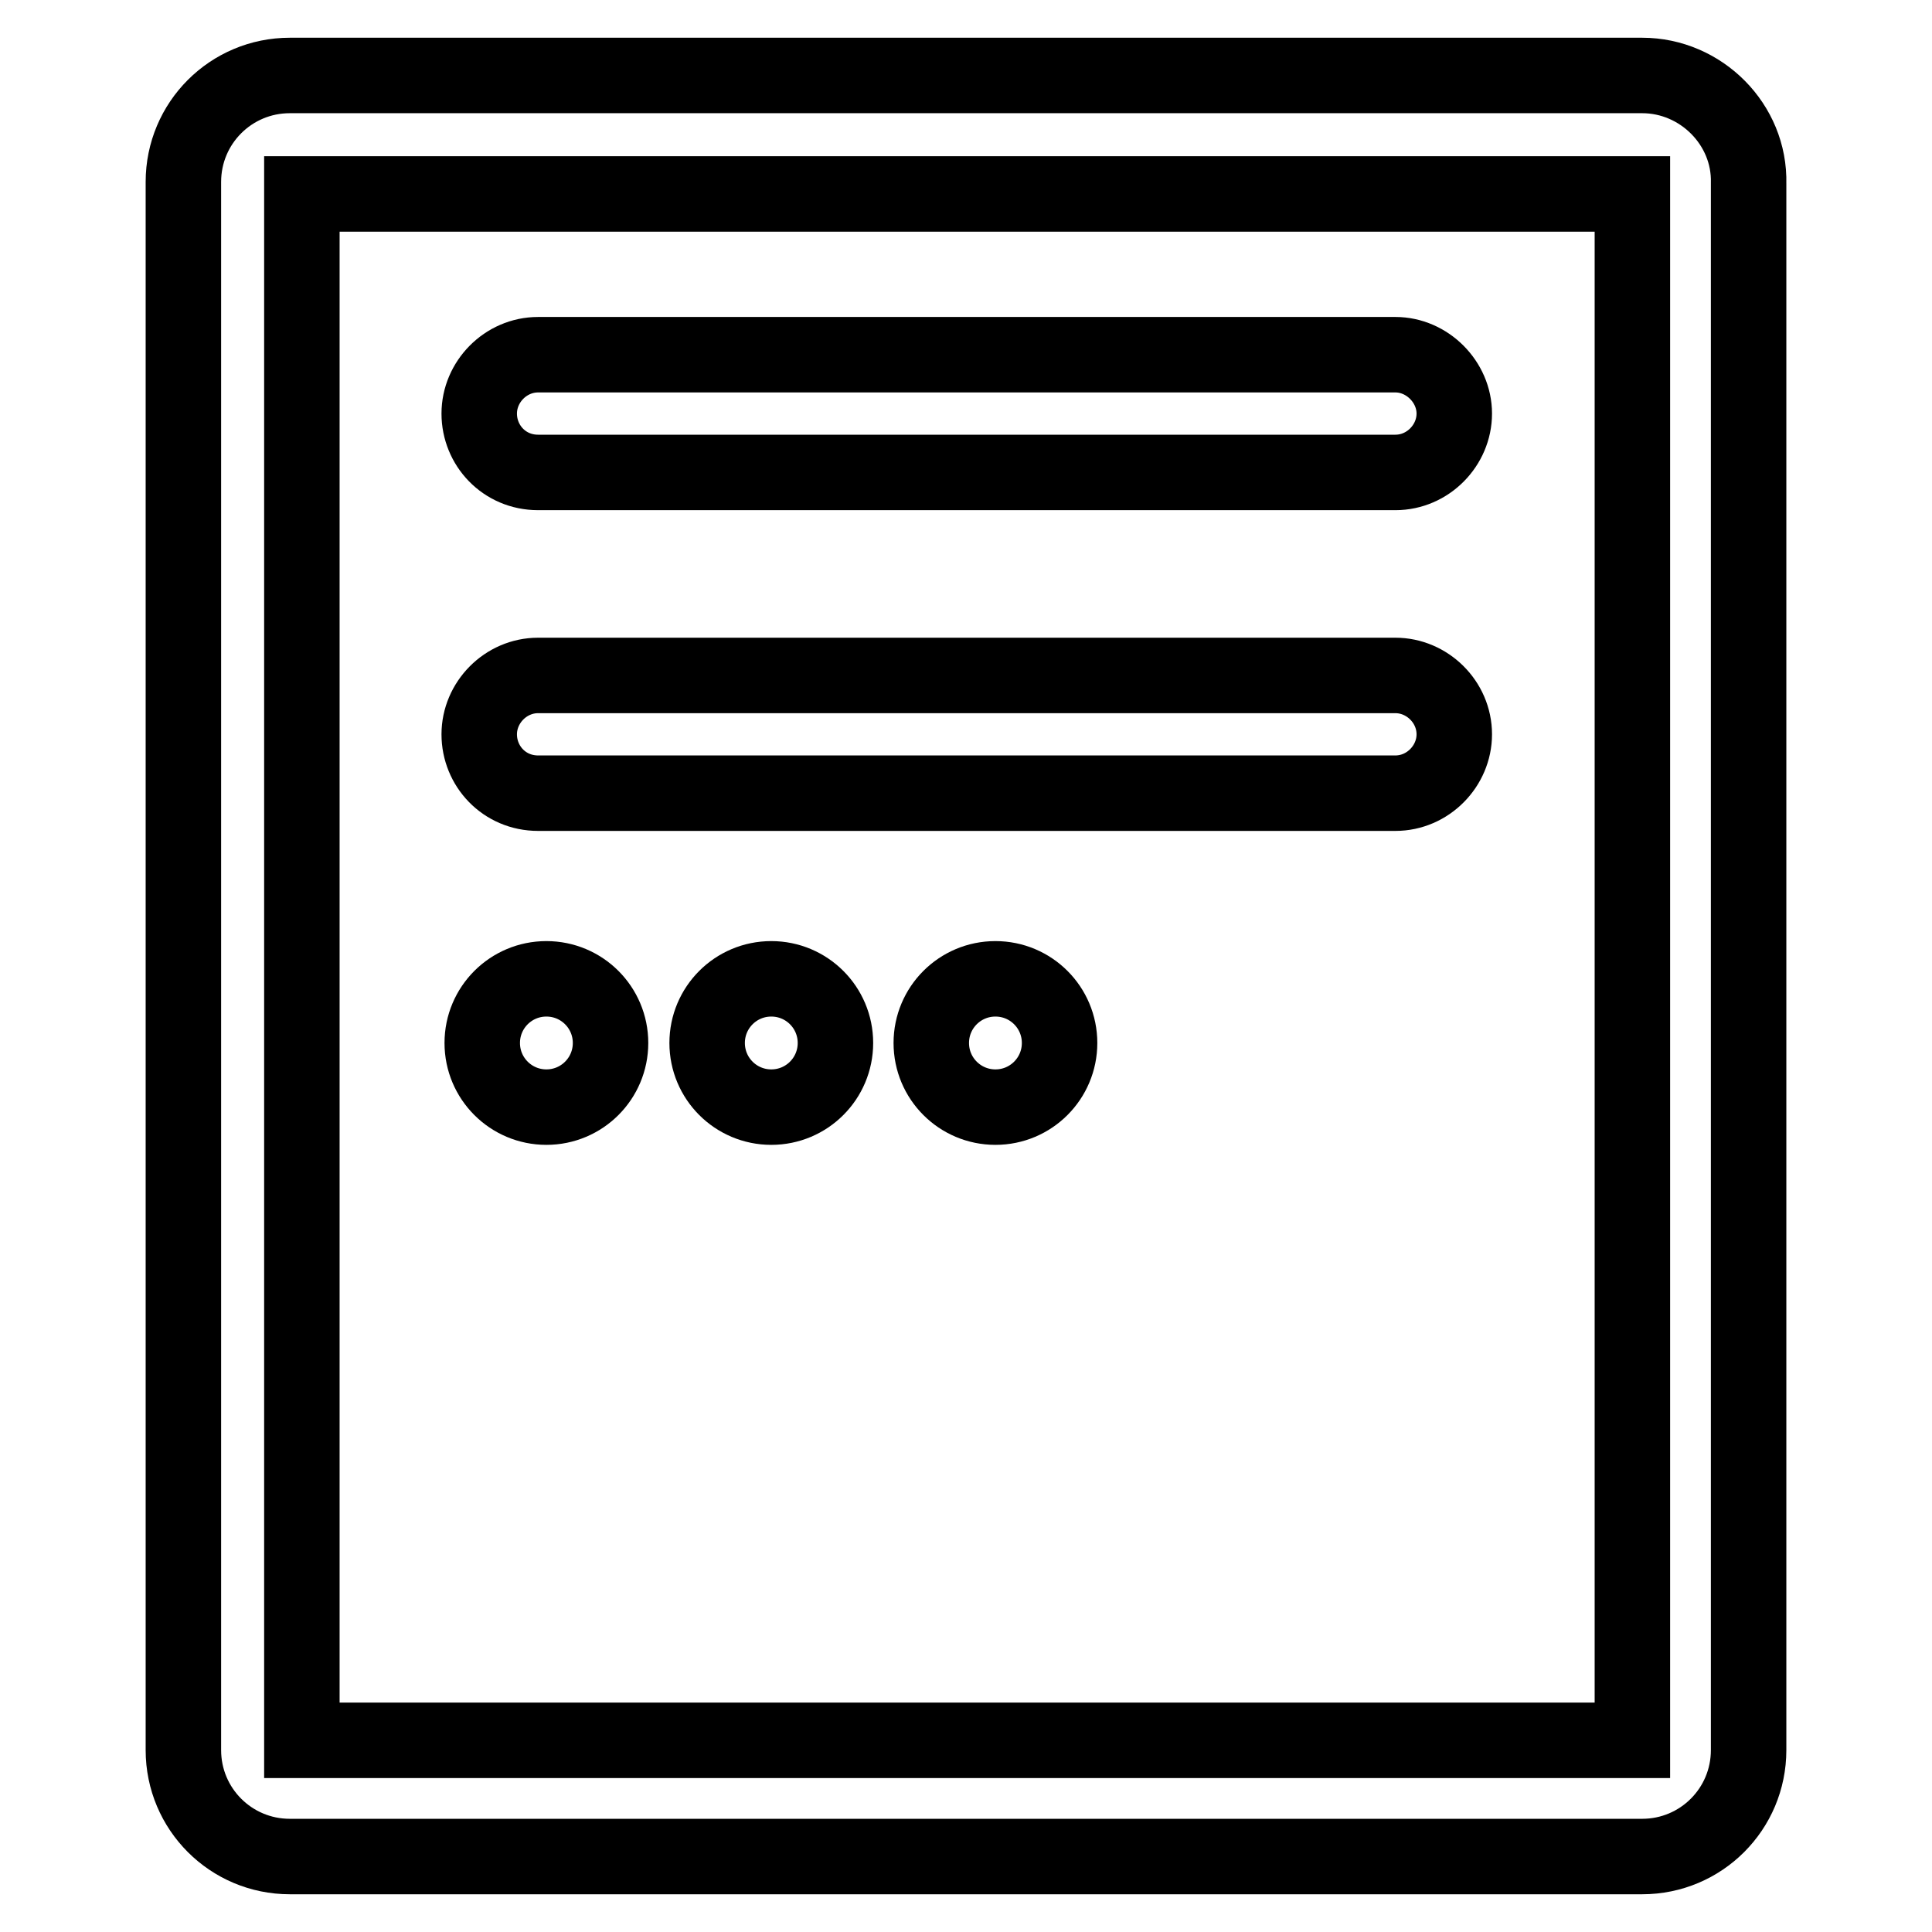
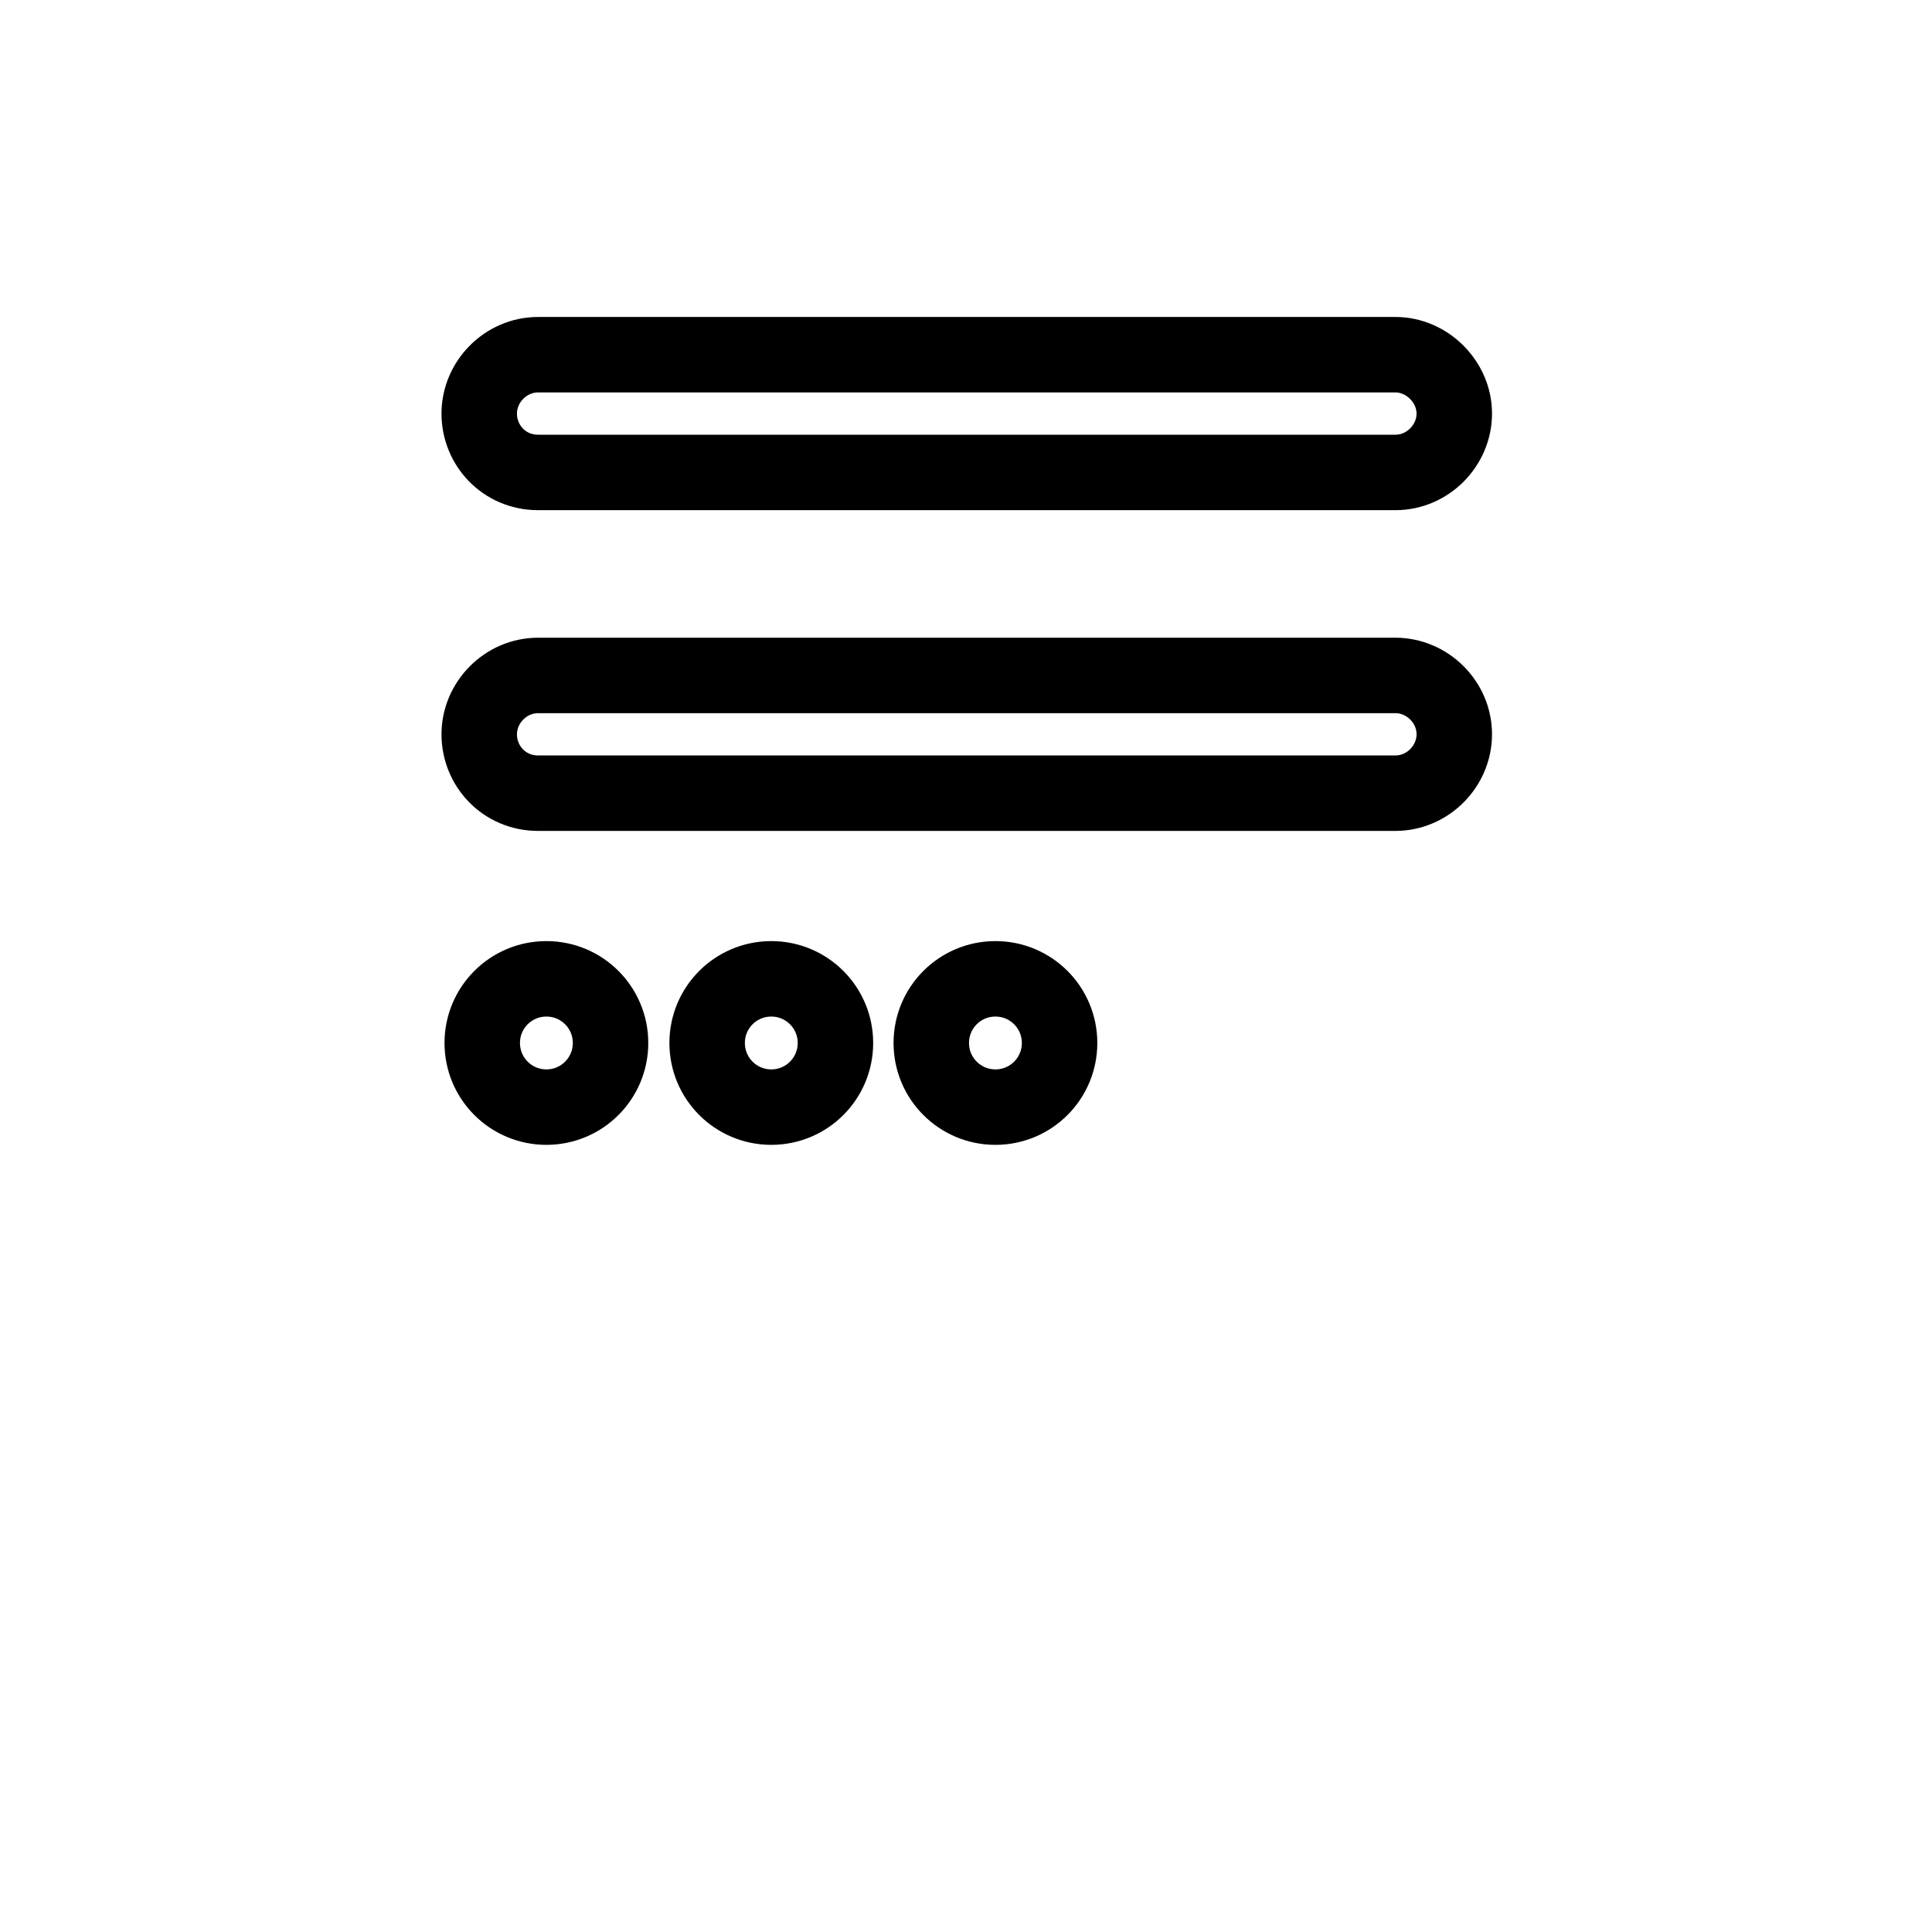
<svg xmlns="http://www.w3.org/2000/svg" version="1.1" x="0px" y="0px" viewBox="0 0 256 256" enable-background="new 0 0 256 256" xml:space="preserve">
  <g>
    <path stroke-width="10" fill-opacity="0" stroke="#000000" d="M123.4,138.2c0,4.7,3.8,8.5,8.5,8.5c4.7,0,8.5-3.8,8.5-8.5c0,0,0,0,0,0c0-4.7-3.8-8.5-8.5-8.5 C127.2,129.7,123.4,133.5,123.4,138.2C123.4,138.2,123.4,138.2,123.4,138.2z" />
    <path stroke-width="10" fill-opacity="0" stroke="#000000" d="M93.7,138.2c0,4.7,3.8,8.5,8.5,8.5c4.7,0,8.5-3.8,8.5-8.5c0,0,0,0,0,0c0-4.7-3.8-8.5-8.5-8.5 C97.5,129.7,93.7,133.5,93.7,138.2C93.7,138.2,93.7,138.2,93.7,138.2z" />
    <path stroke-width="10" fill-opacity="0" stroke="#000000" d="M63.9,138.2c0,4.7,3.8,8.5,8.5,8.5s8.5-3.8,8.5-8.5c0,0,0,0,0,0c0-4.7-3.8-8.5-8.5-8.5 C67.7,129.7,63.9,133.5,63.9,138.2C63.9,138.2,63.9,138.2,63.9,138.2z" />
-     <path stroke-width="10" fill-opacity="0" stroke="#000000" d="M217.6,10H38.4c-7.8,0-14.1,6.3-14.1,14.1v207.8c0,7.8,6.3,14.1,14.1,14.1h179.2c7.8,0,14.1-6.3,14.1-14.1 V24.3C231.9,16.5,225.4,10,217.6,10z M216.2,230.6H40V25.7h176.3V230.6z" />
    <path stroke-width="10" fill-opacity="0" stroke="#000000" d="M71.3,62.6h113.6c4.3,0,7.8-3.6,7.8-7.8s-3.6-7.8-7.8-7.8H71.3c-4.3,0-7.8,3.6-7.8,7.8S66.8,62.6,71.3,62.6 z" />
    <path stroke-width="10" fill-opacity="0" stroke="#000000" d="M71.3,105.1h113.6c4.3,0,7.8-3.6,7.8-7.8c0-4.3-3.6-7.8-7.8-7.8H71.3c-4.3,0-7.8,3.6-7.8,7.8 C63.5,101.5,66.8,105.1,71.3,105.1z" />
  </g>
</svg>